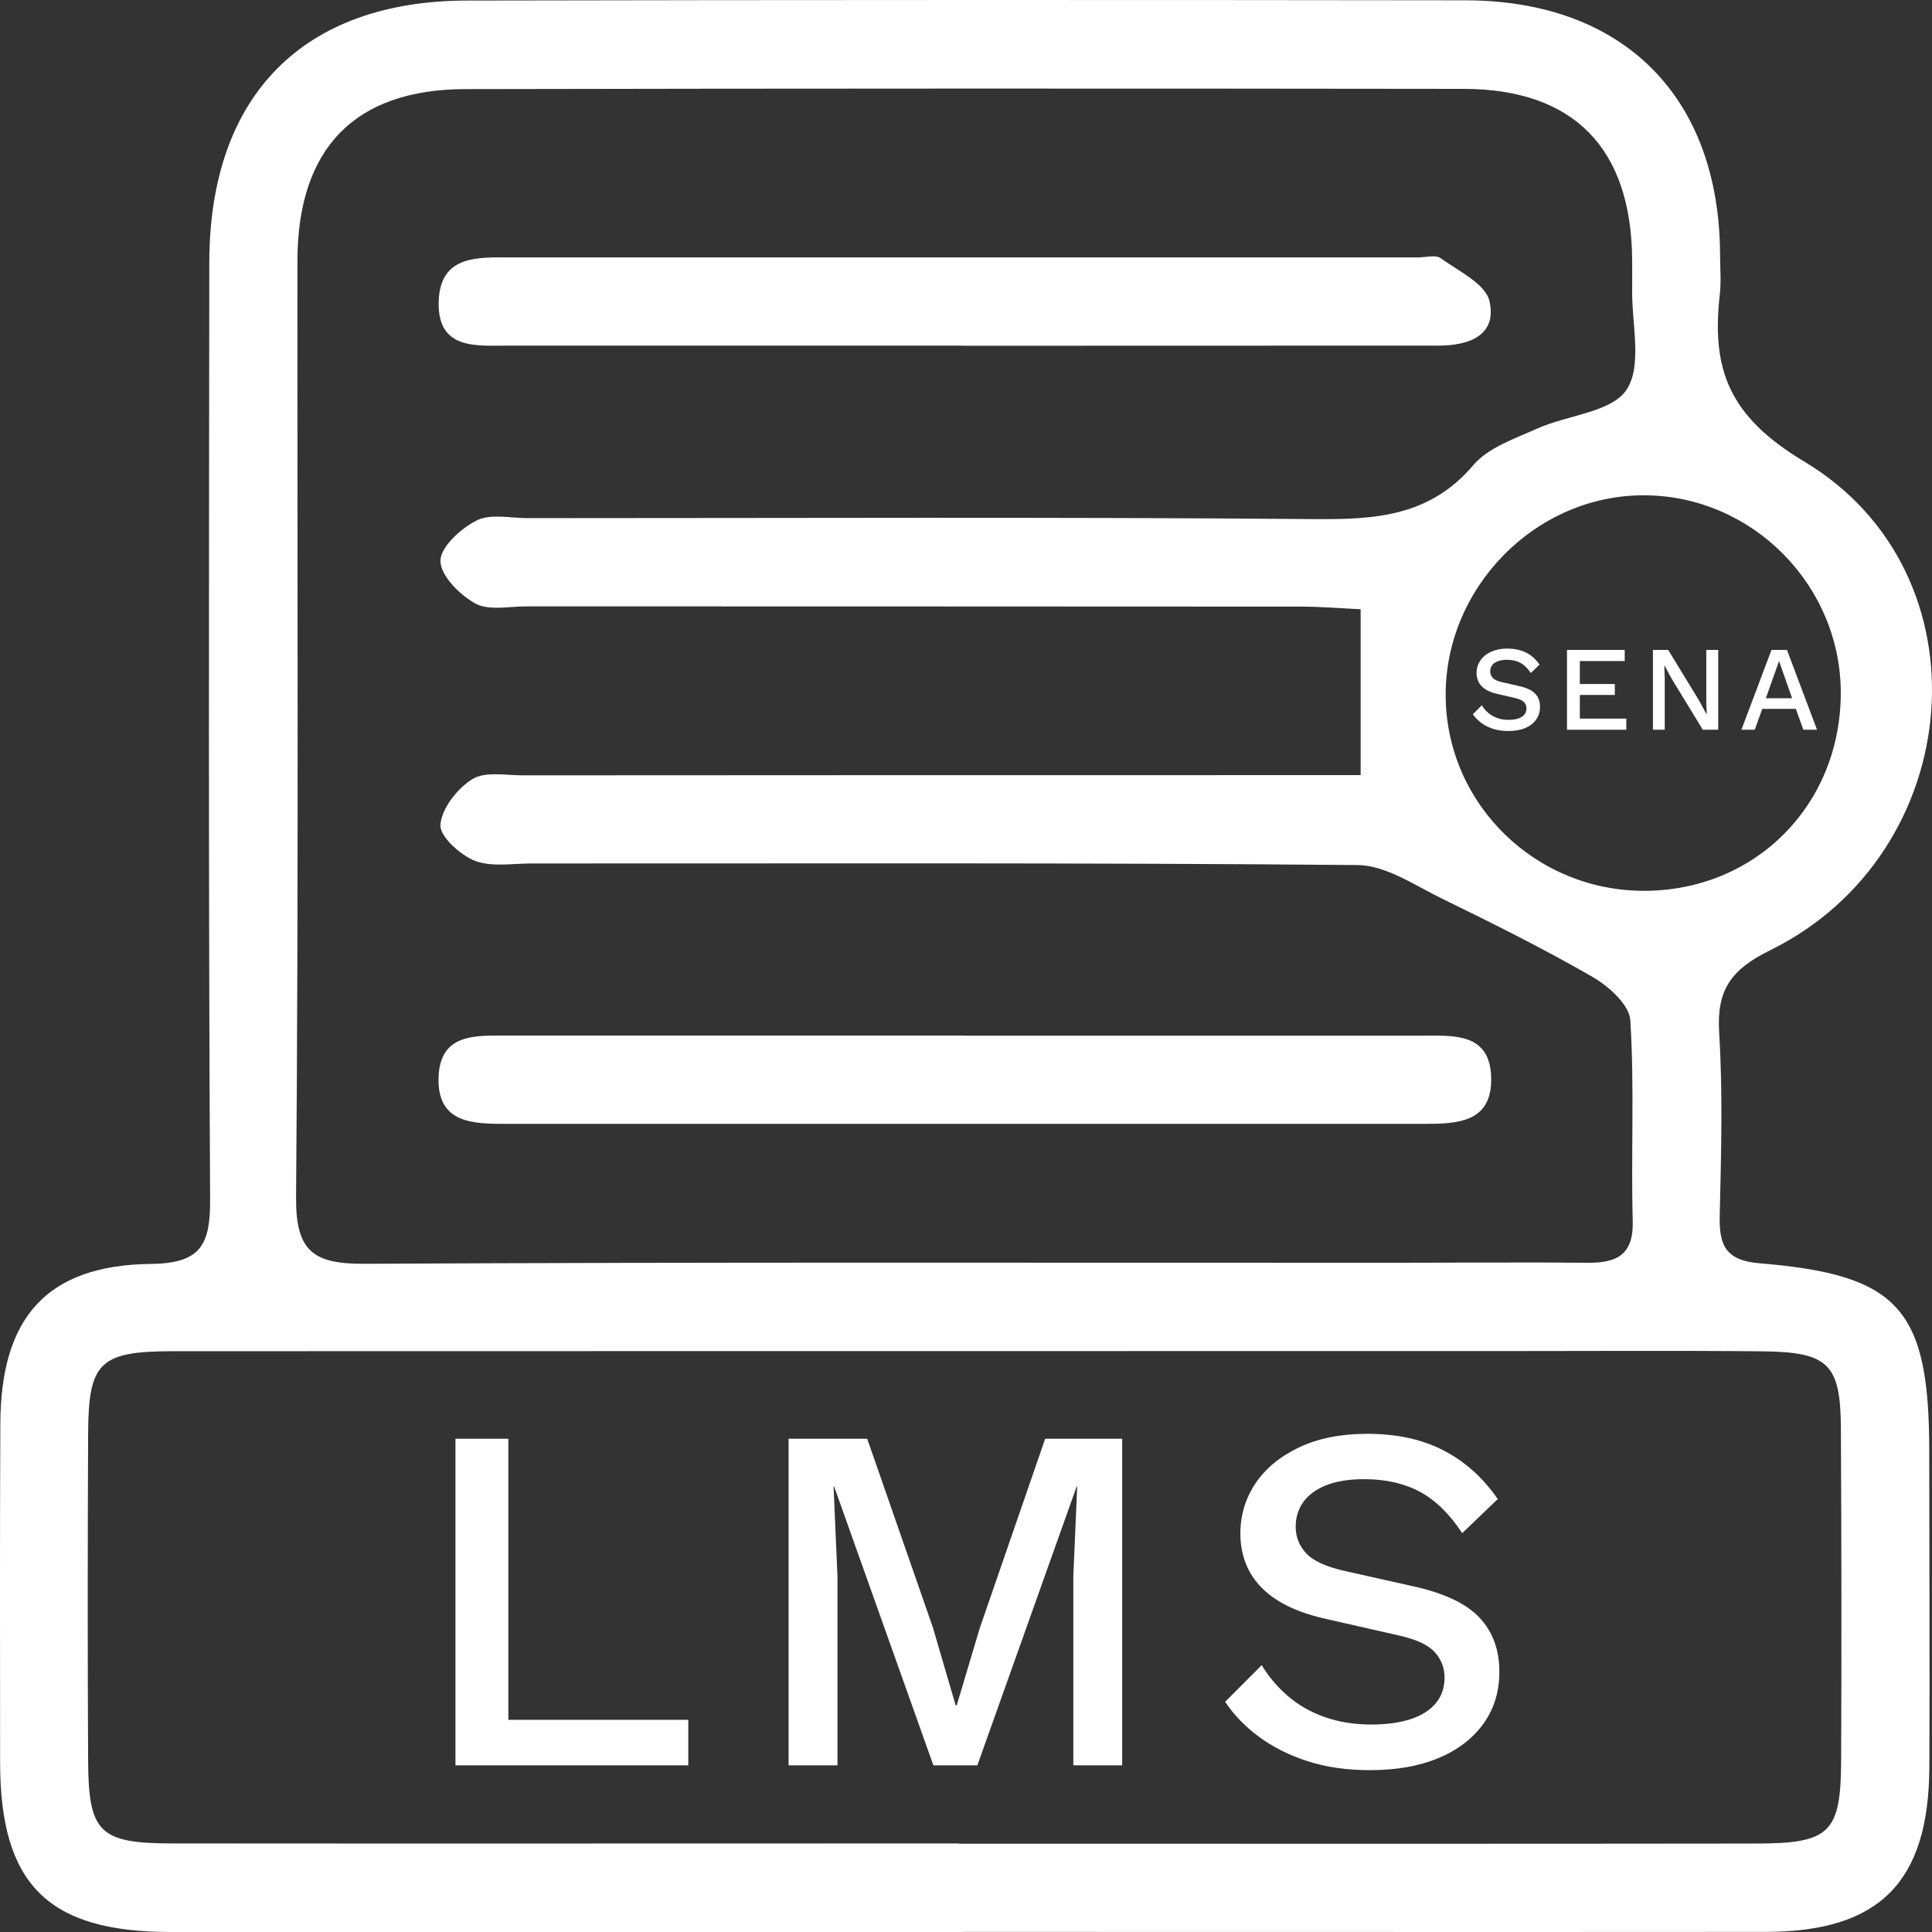
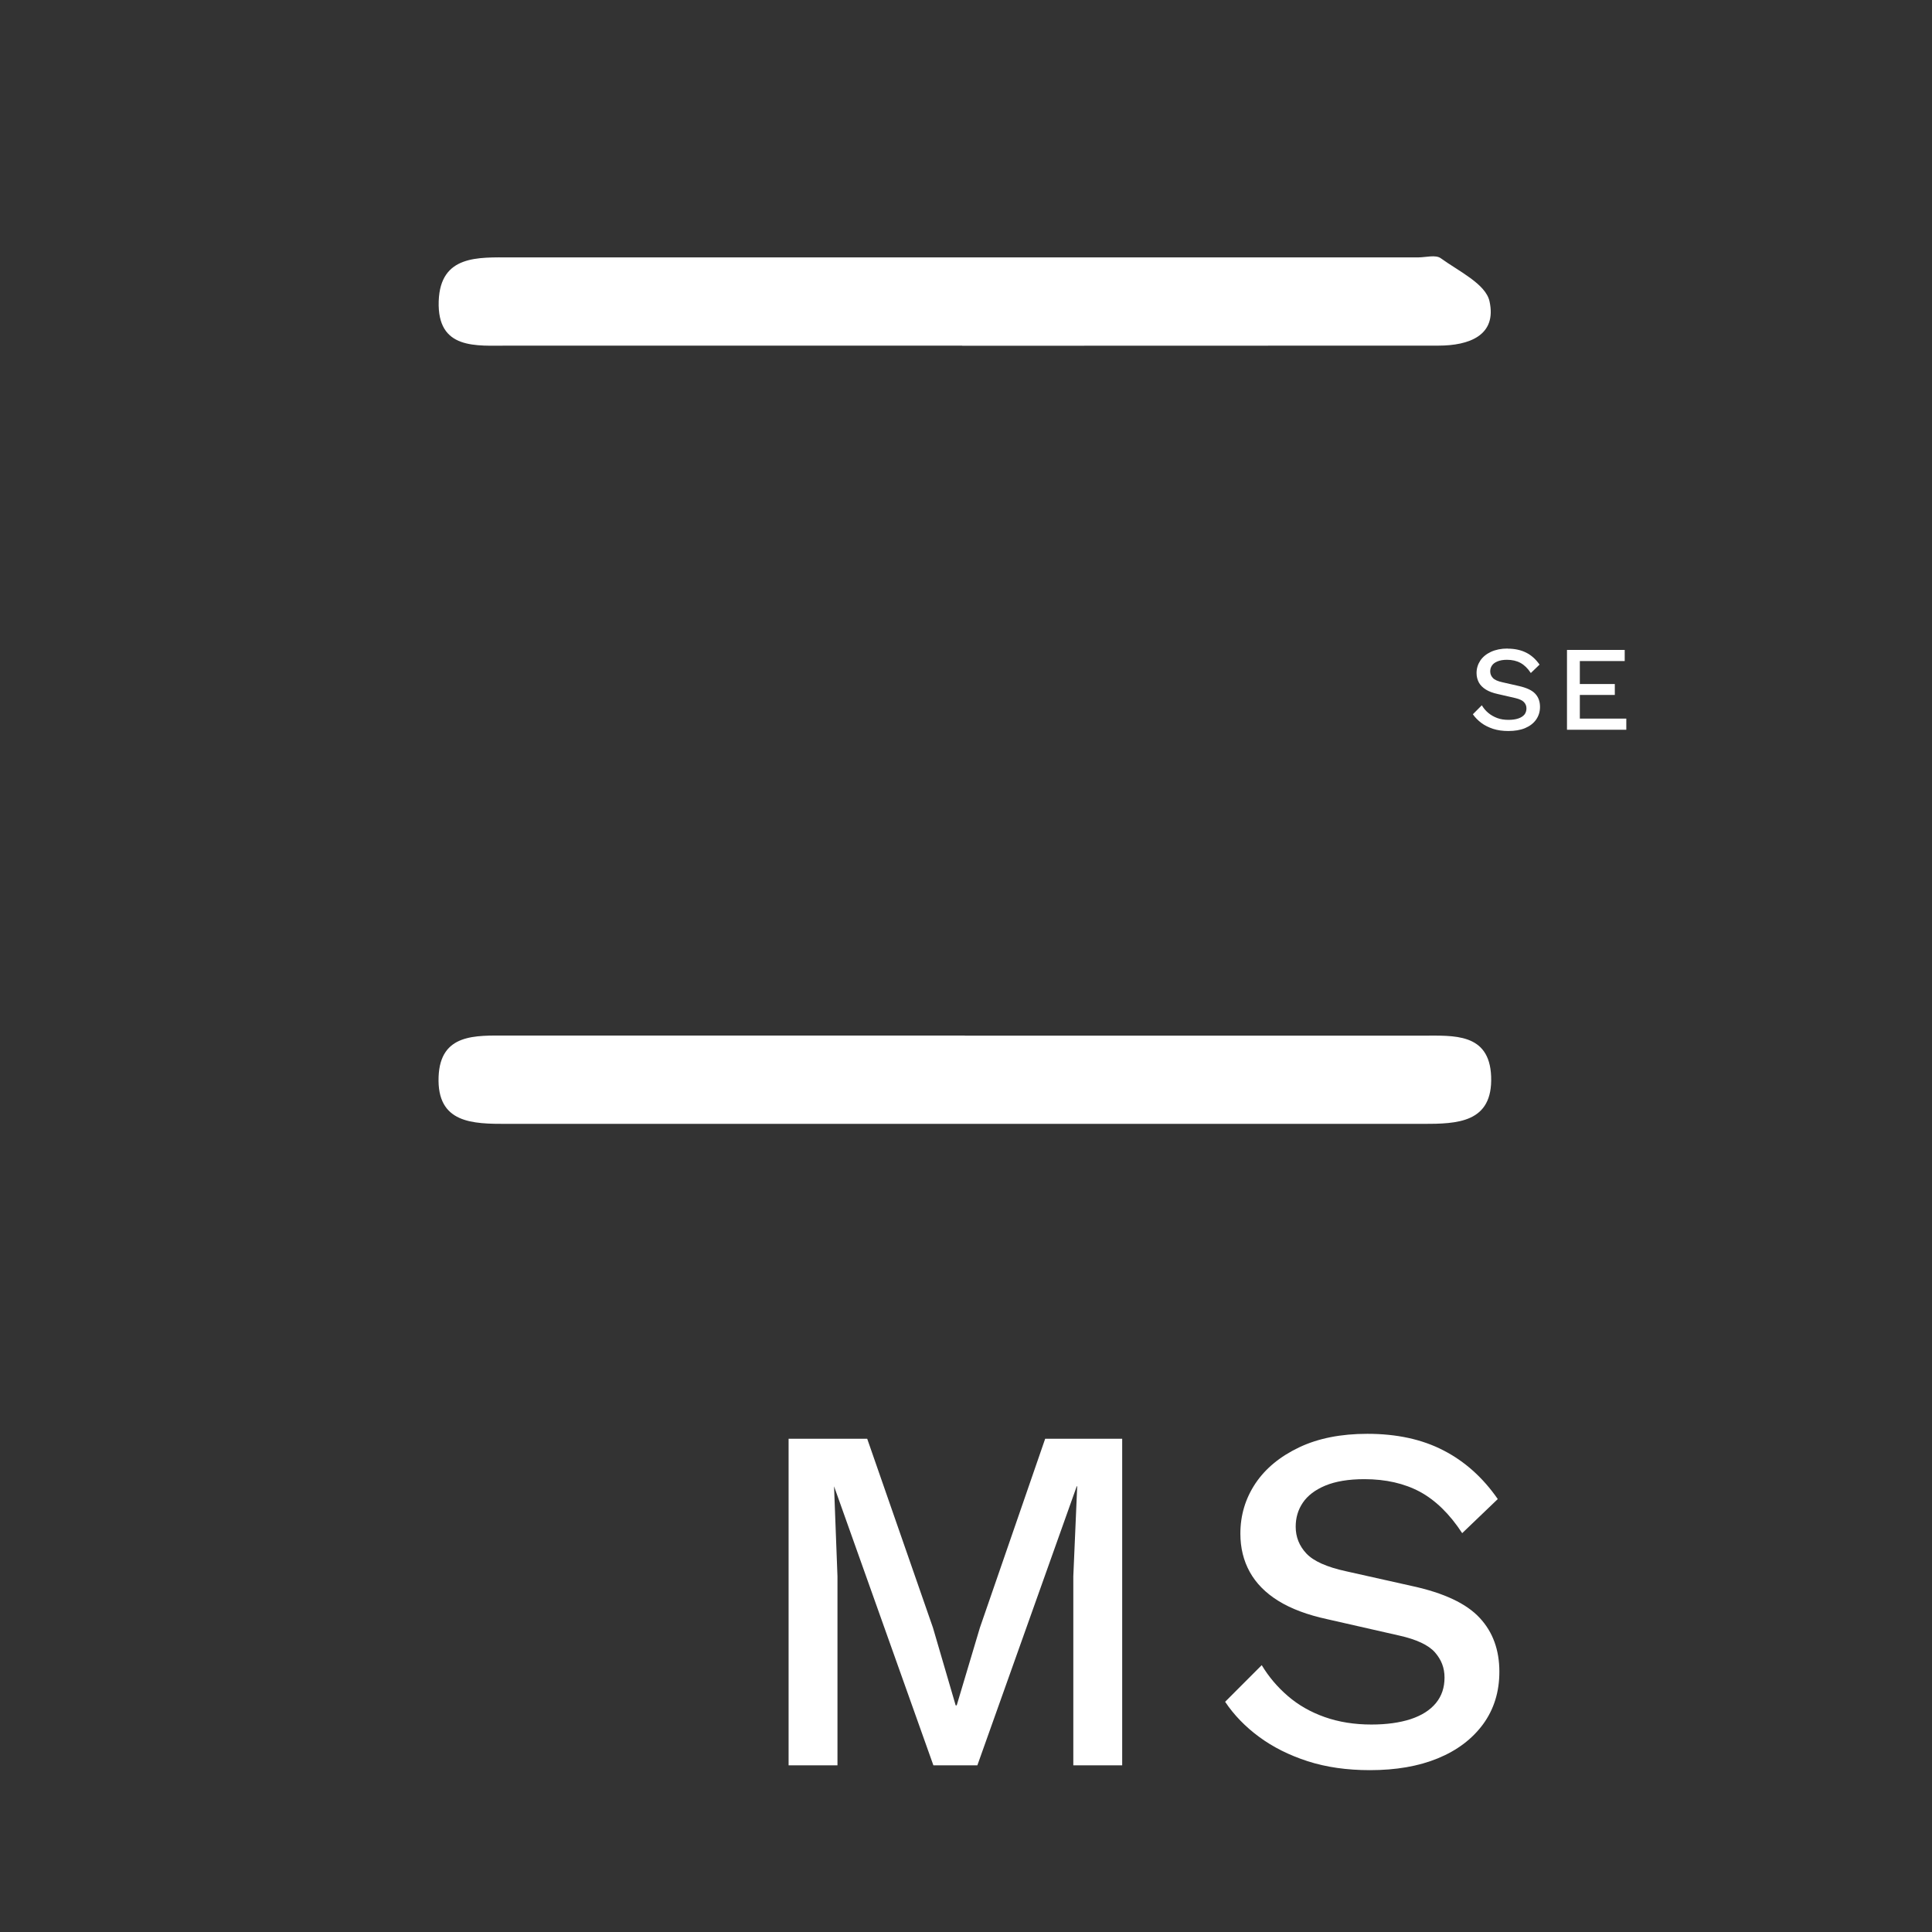
<svg xmlns="http://www.w3.org/2000/svg" width="57" height="57" viewBox="0 0 57 57" fill="none">
  <rect x="0" y="0" width="57" height="57" fill="#333333" stroke="none" />
-   <path d="M14.998 50.74H20.307V52.083H13.437V42.447H14.998V50.74Z" fill="white" />
-   <path d="M33.108 42.447V52.083H31.666V46.507L31.781 43.85H31.767L28.835 52.083H27.538L24.607 43.85H24.593L24.708 46.507V52.083H23.266V42.447H25.585L27.525 48.022L28.195 50.313H28.226L28.91 48.022L30.836 42.447H33.111H33.108Z" fill="white" />
+   <path d="M33.108 42.447V52.083H31.666V46.507L31.781 43.85H31.767L28.835 52.083H27.538L24.607 43.85L24.708 46.507V52.083H23.266V42.447H25.585L27.525 48.022L28.195 50.313H28.226L28.91 48.022L30.836 42.447H33.111H33.108Z" fill="white" />
  <path d="M40.34 42.302C41.206 42.302 41.955 42.464 42.584 42.79C43.217 43.115 43.752 43.596 44.189 44.227L43.139 45.233C42.77 44.667 42.354 44.264 41.894 44.013C41.433 43.766 40.885 43.64 40.252 43.64C39.784 43.64 39.402 43.705 39.1 43.83C38.799 43.956 38.579 44.125 38.437 44.335C38.295 44.545 38.227 44.779 38.227 45.043C38.227 45.345 38.332 45.609 38.542 45.833C38.752 46.057 39.141 46.233 39.717 46.358L41.67 46.795C42.605 46.999 43.265 47.311 43.654 47.731C44.044 48.148 44.236 48.68 44.236 49.32C44.236 49.913 44.077 50.429 43.756 50.869C43.434 51.306 42.991 51.642 42.422 51.876C41.853 52.11 41.186 52.225 40.417 52.225C39.737 52.225 39.124 52.137 38.579 51.961C38.034 51.784 37.56 51.547 37.15 51.245C36.741 50.944 36.406 50.598 36.145 50.208L37.225 49.127C37.428 49.466 37.685 49.771 37.997 50.039C38.308 50.307 38.67 50.513 39.084 50.659C39.497 50.805 39.957 50.879 40.462 50.879C40.908 50.879 41.294 50.825 41.619 50.72C41.944 50.612 42.191 50.456 42.364 50.246C42.537 50.035 42.618 49.785 42.618 49.493C42.618 49.202 42.523 48.965 42.334 48.748C42.144 48.534 41.792 48.368 41.277 48.253L39.161 47.772C38.579 47.646 38.098 47.467 37.719 47.233C37.34 46.999 37.059 46.714 36.873 46.379C36.687 46.043 36.595 45.667 36.595 45.247C36.595 44.701 36.744 44.21 37.039 43.766C37.337 43.322 37.767 42.969 38.328 42.702C38.891 42.434 39.564 42.302 40.34 42.302Z" fill="white" />
-   <path d="M28.392 57C20.605 57 12.814 57 5.027 57C1.408 57 0.003 55.587 0.003 51.991C0.003 48.656 -0.007 45.325 0.01 41.99C0.027 38.855 1.391 37.323 4.465 37.289C5.941 37.272 6.206 36.706 6.199 35.381C6.148 26.17 6.165 16.962 6.175 7.75C6.178 2.836 8.928 0.026 13.776 0.016C23.594 -0.004 33.416 -0.004 43.234 0.009C47.9 0.016 50.723 2.86 50.747 7.496C50.747 7.892 50.784 8.292 50.74 8.682C50.493 10.878 50.984 12.271 53.229 13.617C58.744 16.914 58.043 25.18 52.216 28.04C51.069 28.606 50.645 29.206 50.72 30.457C50.832 32.26 50.778 34.073 50.737 35.879C50.717 36.754 50.923 37.191 51.925 37.272C56.035 37.611 56.916 38.628 56.919 42.807C56.919 45.914 56.936 49.022 56.922 52.13C56.906 55.532 55.453 56.993 52.091 56.997C44.189 57.003 36.29 56.997 28.388 56.997L28.392 57ZM40.143 17.975C39.581 17.948 38.975 17.897 38.373 17.897C30.755 17.89 23.14 17.894 15.523 17.89C15.015 17.89 14.419 18.022 14.023 17.805C13.562 17.551 12.997 16.982 12.994 16.548C12.994 16.138 13.596 15.589 14.064 15.355C14.473 15.148 15.059 15.287 15.567 15.287C23.296 15.287 31.026 15.25 38.755 15.315C40.566 15.331 42.178 15.243 43.465 13.725C43.908 13.203 44.69 12.942 45.354 12.644C46.248 12.241 47.551 12.166 47.991 11.495C48.462 10.777 48.133 9.533 48.154 8.516C48.157 8.235 48.154 7.95 48.154 7.669C48.13 4.375 46.437 2.626 43.177 2.622C33.358 2.609 23.543 2.609 13.725 2.629C10.461 2.636 8.779 4.381 8.775 7.699C8.768 16.907 8.812 26.115 8.735 35.32C8.721 36.94 9.263 37.293 10.763 37.286C20.974 37.232 31.185 37.259 41.396 37.255C43.2 37.255 45.008 37.238 46.813 37.255C47.669 37.266 48.198 37.052 48.171 36.025C48.116 34.049 48.225 32.067 48.099 30.098C48.072 29.643 47.456 29.094 46.982 28.82C45.543 27.99 44.047 27.247 42.55 26.515C41.741 26.122 40.891 25.529 40.055 25.522C31.933 25.448 23.808 25.478 15.682 25.475C15.12 25.475 14.5 25.587 14.006 25.394C13.573 25.221 12.967 24.672 12.994 24.333C13.031 23.848 13.491 23.265 13.935 22.987C14.311 22.753 14.92 22.875 15.425 22.875C22.985 22.869 30.545 22.869 38.105 22.869C38.765 22.869 39.422 22.869 40.143 22.869V17.971V17.975ZM28.287 54.394C36.128 54.394 43.972 54.401 51.813 54.39C53.984 54.39 54.309 54.072 54.319 51.964C54.333 48.687 54.329 45.409 54.312 42.136C54.302 40.241 53.943 39.889 52 39.868C49.406 39.844 46.81 39.861 44.213 39.861C31.178 39.861 18.147 39.861 5.112 39.865C2.938 39.865 2.61 40.19 2.6 42.291C2.586 45.511 2.583 48.731 2.6 51.95C2.61 54.072 2.938 54.387 5.095 54.387C12.825 54.394 20.554 54.387 28.283 54.387L28.287 54.394ZM48.546 26.282C51.807 26.258 54.295 23.747 54.309 20.462C54.319 17.277 51.709 14.633 48.529 14.613C45.32 14.589 42.611 17.334 42.652 20.571C42.693 23.75 45.33 26.305 48.546 26.282Z" fill="white" />
  <path d="M28.385 10.197C23.926 10.197 19.467 10.2 15.008 10.197C14.05 10.197 12.896 10.332 12.943 8.885C12.99 7.513 14.114 7.594 15.083 7.594C24 7.594 32.922 7.594 41.839 7.594C42.066 7.594 42.354 7.509 42.506 7.618C43.035 8.001 43.834 8.377 43.945 8.889C44.169 9.899 43.336 10.197 42.442 10.197C38.941 10.197 35.444 10.2 31.943 10.2C30.758 10.2 29.573 10.2 28.388 10.2L28.385 10.197Z" fill="white" />
  <path d="M28.459 30.555C32.966 30.555 37.469 30.555 41.975 30.555C42.882 30.555 43.942 30.467 43.993 31.755C44.047 33.131 42.99 33.158 41.982 33.158C32.972 33.158 23.963 33.158 14.954 33.158C13.955 33.158 12.885 33.151 12.94 31.765C12.99 30.484 14.037 30.552 14.951 30.552C19.457 30.552 23.96 30.552 28.466 30.552L28.459 30.555Z" fill="white" />
  <path d="M44.48 19.137C44.69 19.137 44.876 19.178 45.029 19.256C45.184 19.334 45.313 19.453 45.422 19.608L45.164 19.856C45.073 19.717 44.971 19.619 44.859 19.558C44.748 19.497 44.612 19.466 44.46 19.466C44.345 19.466 44.254 19.483 44.179 19.514C44.105 19.544 44.05 19.585 44.017 19.636C43.983 19.686 43.966 19.744 43.966 19.808C43.966 19.883 43.993 19.947 44.044 20.002C44.094 20.056 44.189 20.1 44.331 20.13L44.809 20.239C45.035 20.29 45.198 20.364 45.293 20.466C45.388 20.567 45.435 20.696 45.435 20.856C45.435 21.001 45.394 21.127 45.317 21.235C45.239 21.344 45.13 21.425 44.992 21.483C44.853 21.54 44.69 21.567 44.501 21.567C44.335 21.567 44.186 21.547 44.05 21.503C43.918 21.459 43.8 21.401 43.702 21.327C43.603 21.252 43.519 21.167 43.454 21.073L43.718 20.808C43.769 20.893 43.83 20.967 43.908 21.032C43.983 21.096 44.074 21.147 44.172 21.184C44.27 21.222 44.386 21.238 44.507 21.238C44.616 21.238 44.711 21.225 44.792 21.198C44.873 21.171 44.931 21.134 44.975 21.083C45.015 21.032 45.035 20.971 45.035 20.9C45.035 20.828 45.012 20.771 44.964 20.717C44.917 20.666 44.832 20.625 44.707 20.595L44.189 20.476C44.047 20.445 43.928 20.401 43.837 20.344C43.746 20.286 43.675 20.218 43.63 20.134C43.587 20.052 43.563 19.961 43.563 19.856C43.563 19.724 43.6 19.602 43.671 19.493C43.742 19.385 43.847 19.297 43.986 19.232C44.125 19.168 44.287 19.134 44.477 19.134L44.48 19.137Z" fill="white" />
  <path d="M46.231 21.53V19.175H47.934V19.503H46.61V20.181H47.642V20.503H46.61V21.201H47.981V21.53H46.227H46.231Z" fill="white" />
-   <path d="M50.693 19.175V21.53H50.239L49.332 20.046L49.105 19.629H49.102L49.115 20.012V21.53H48.767V19.175H49.217L50.121 20.656L50.351 21.079H50.354L50.341 20.693V19.175H50.693Z" fill="white" />
-   <path d="M53.608 21.53H53.205L52.982 20.913H51.993L51.77 21.53H51.377L52.264 19.175H52.721L53.608 21.53ZM52.873 20.601L52.487 19.503L52.098 20.601H52.873Z" fill="white" />
</svg>